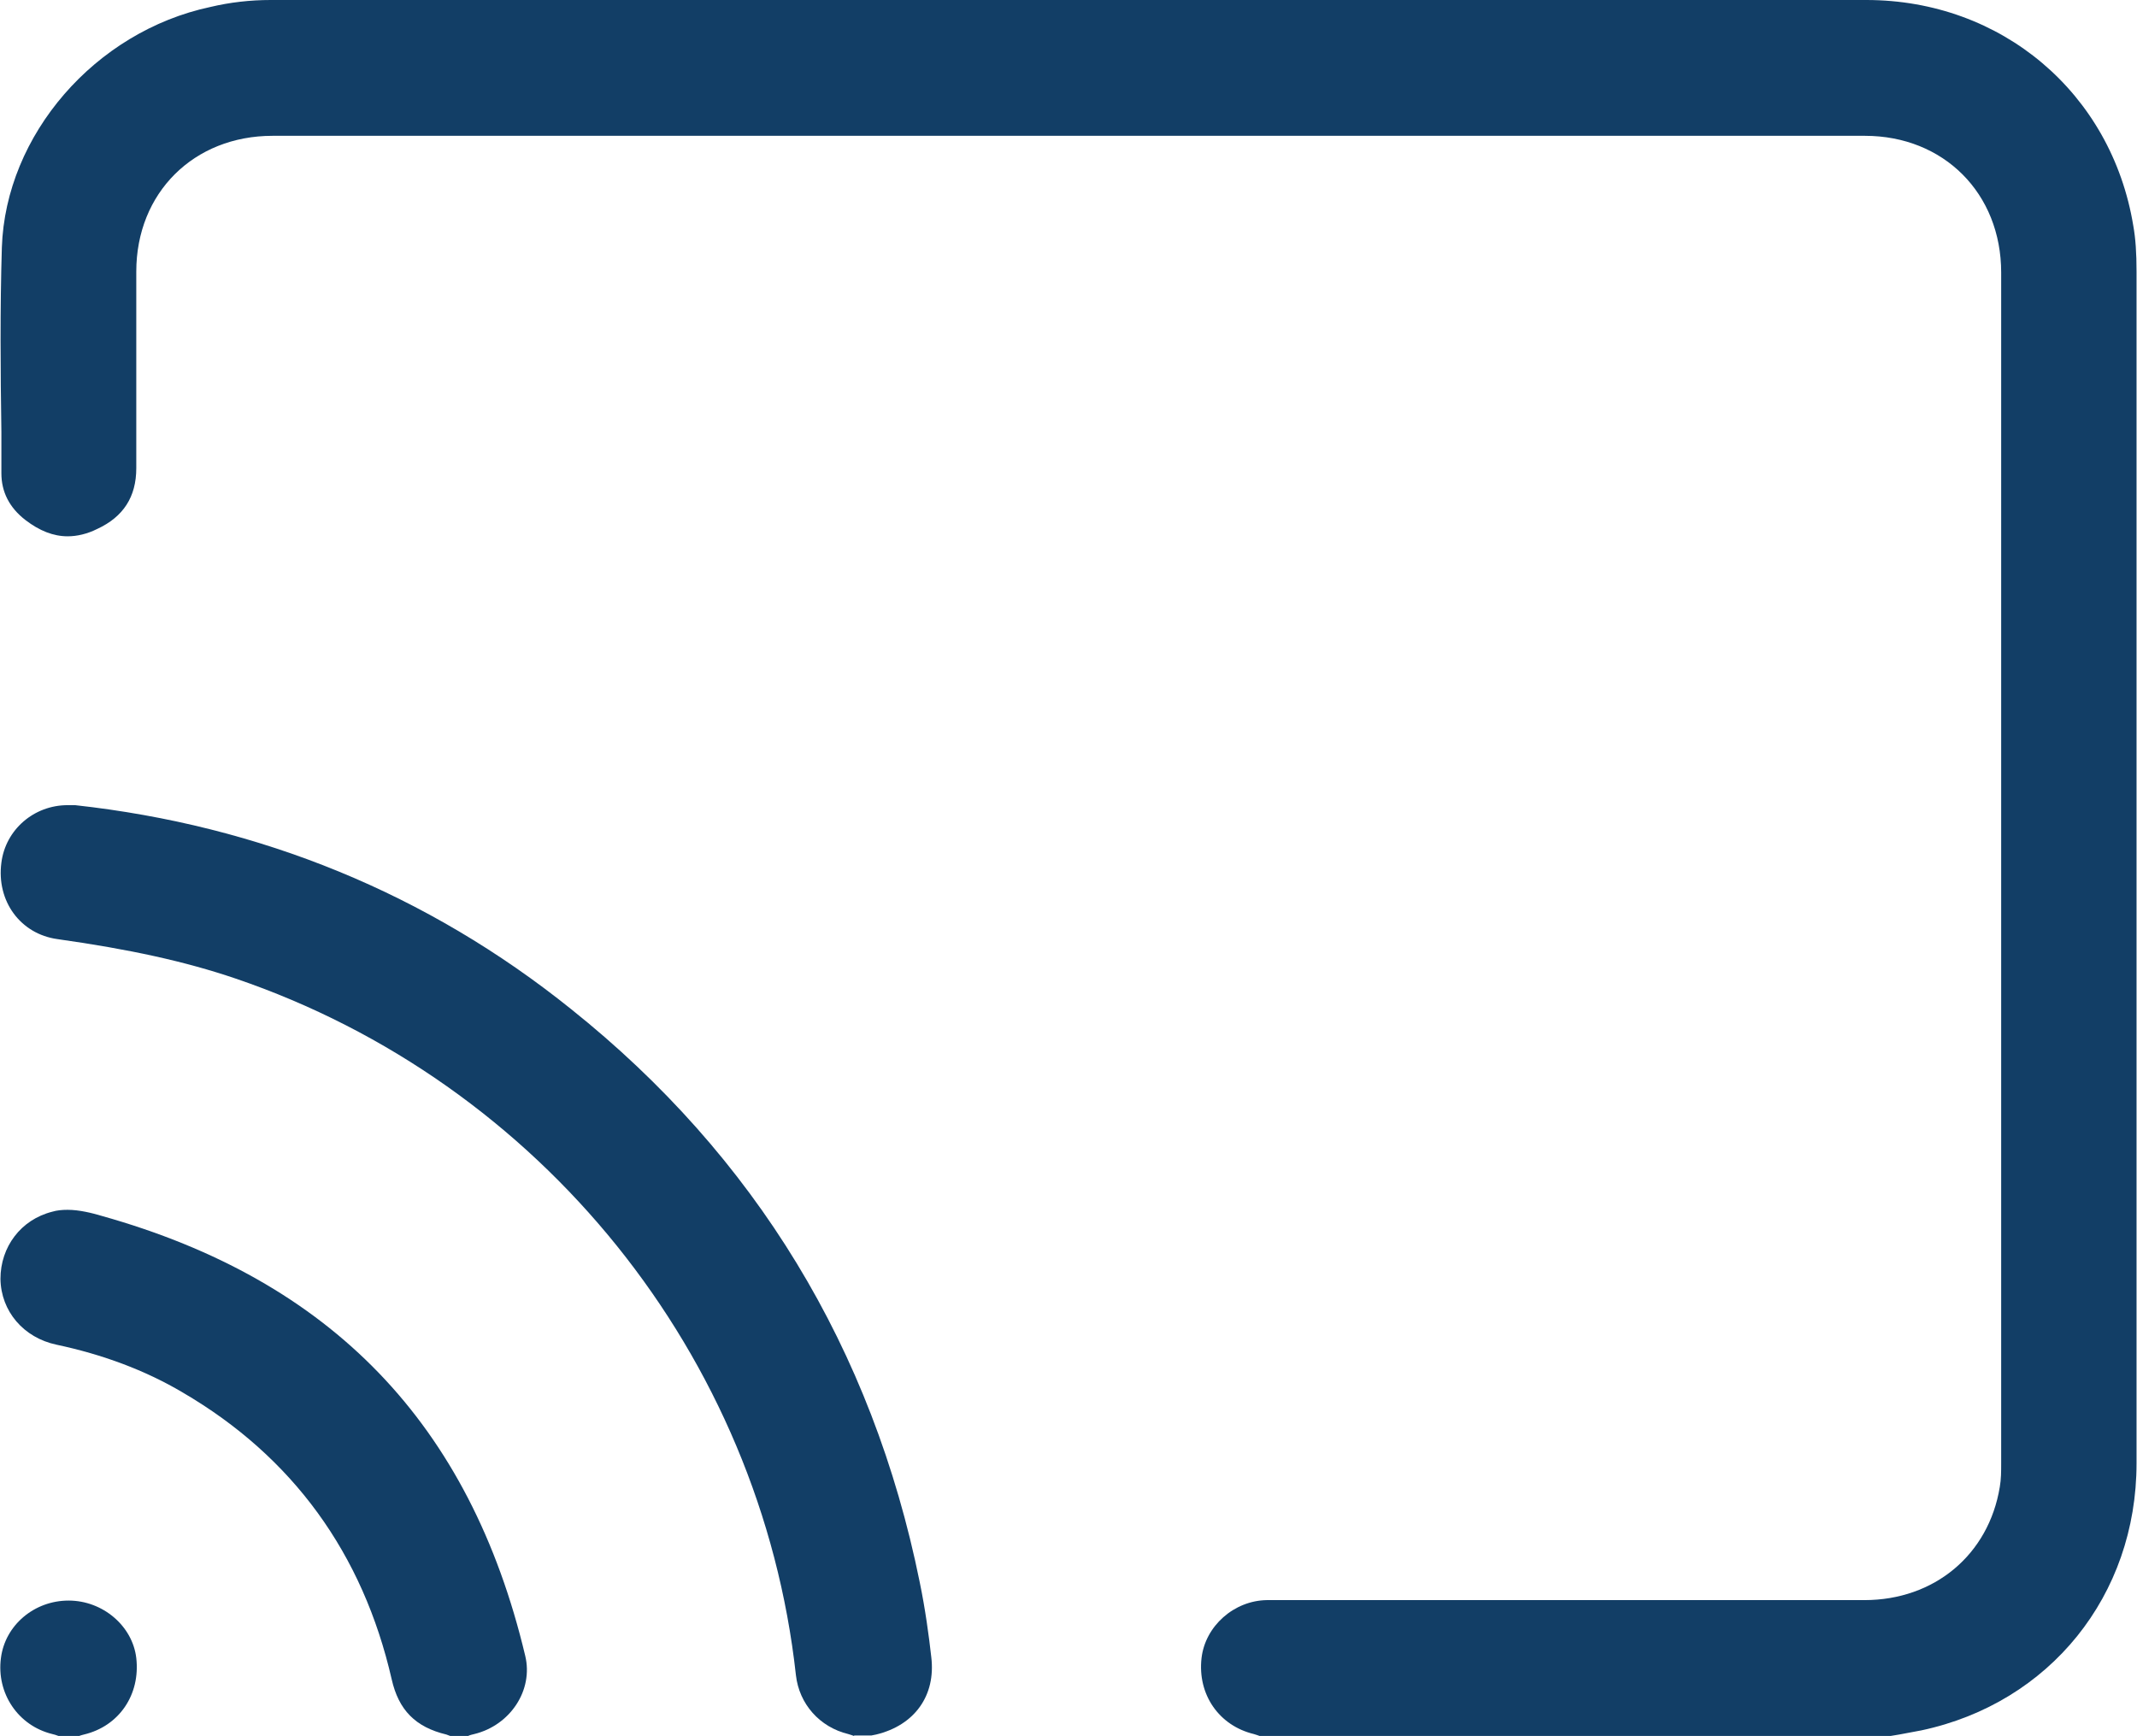
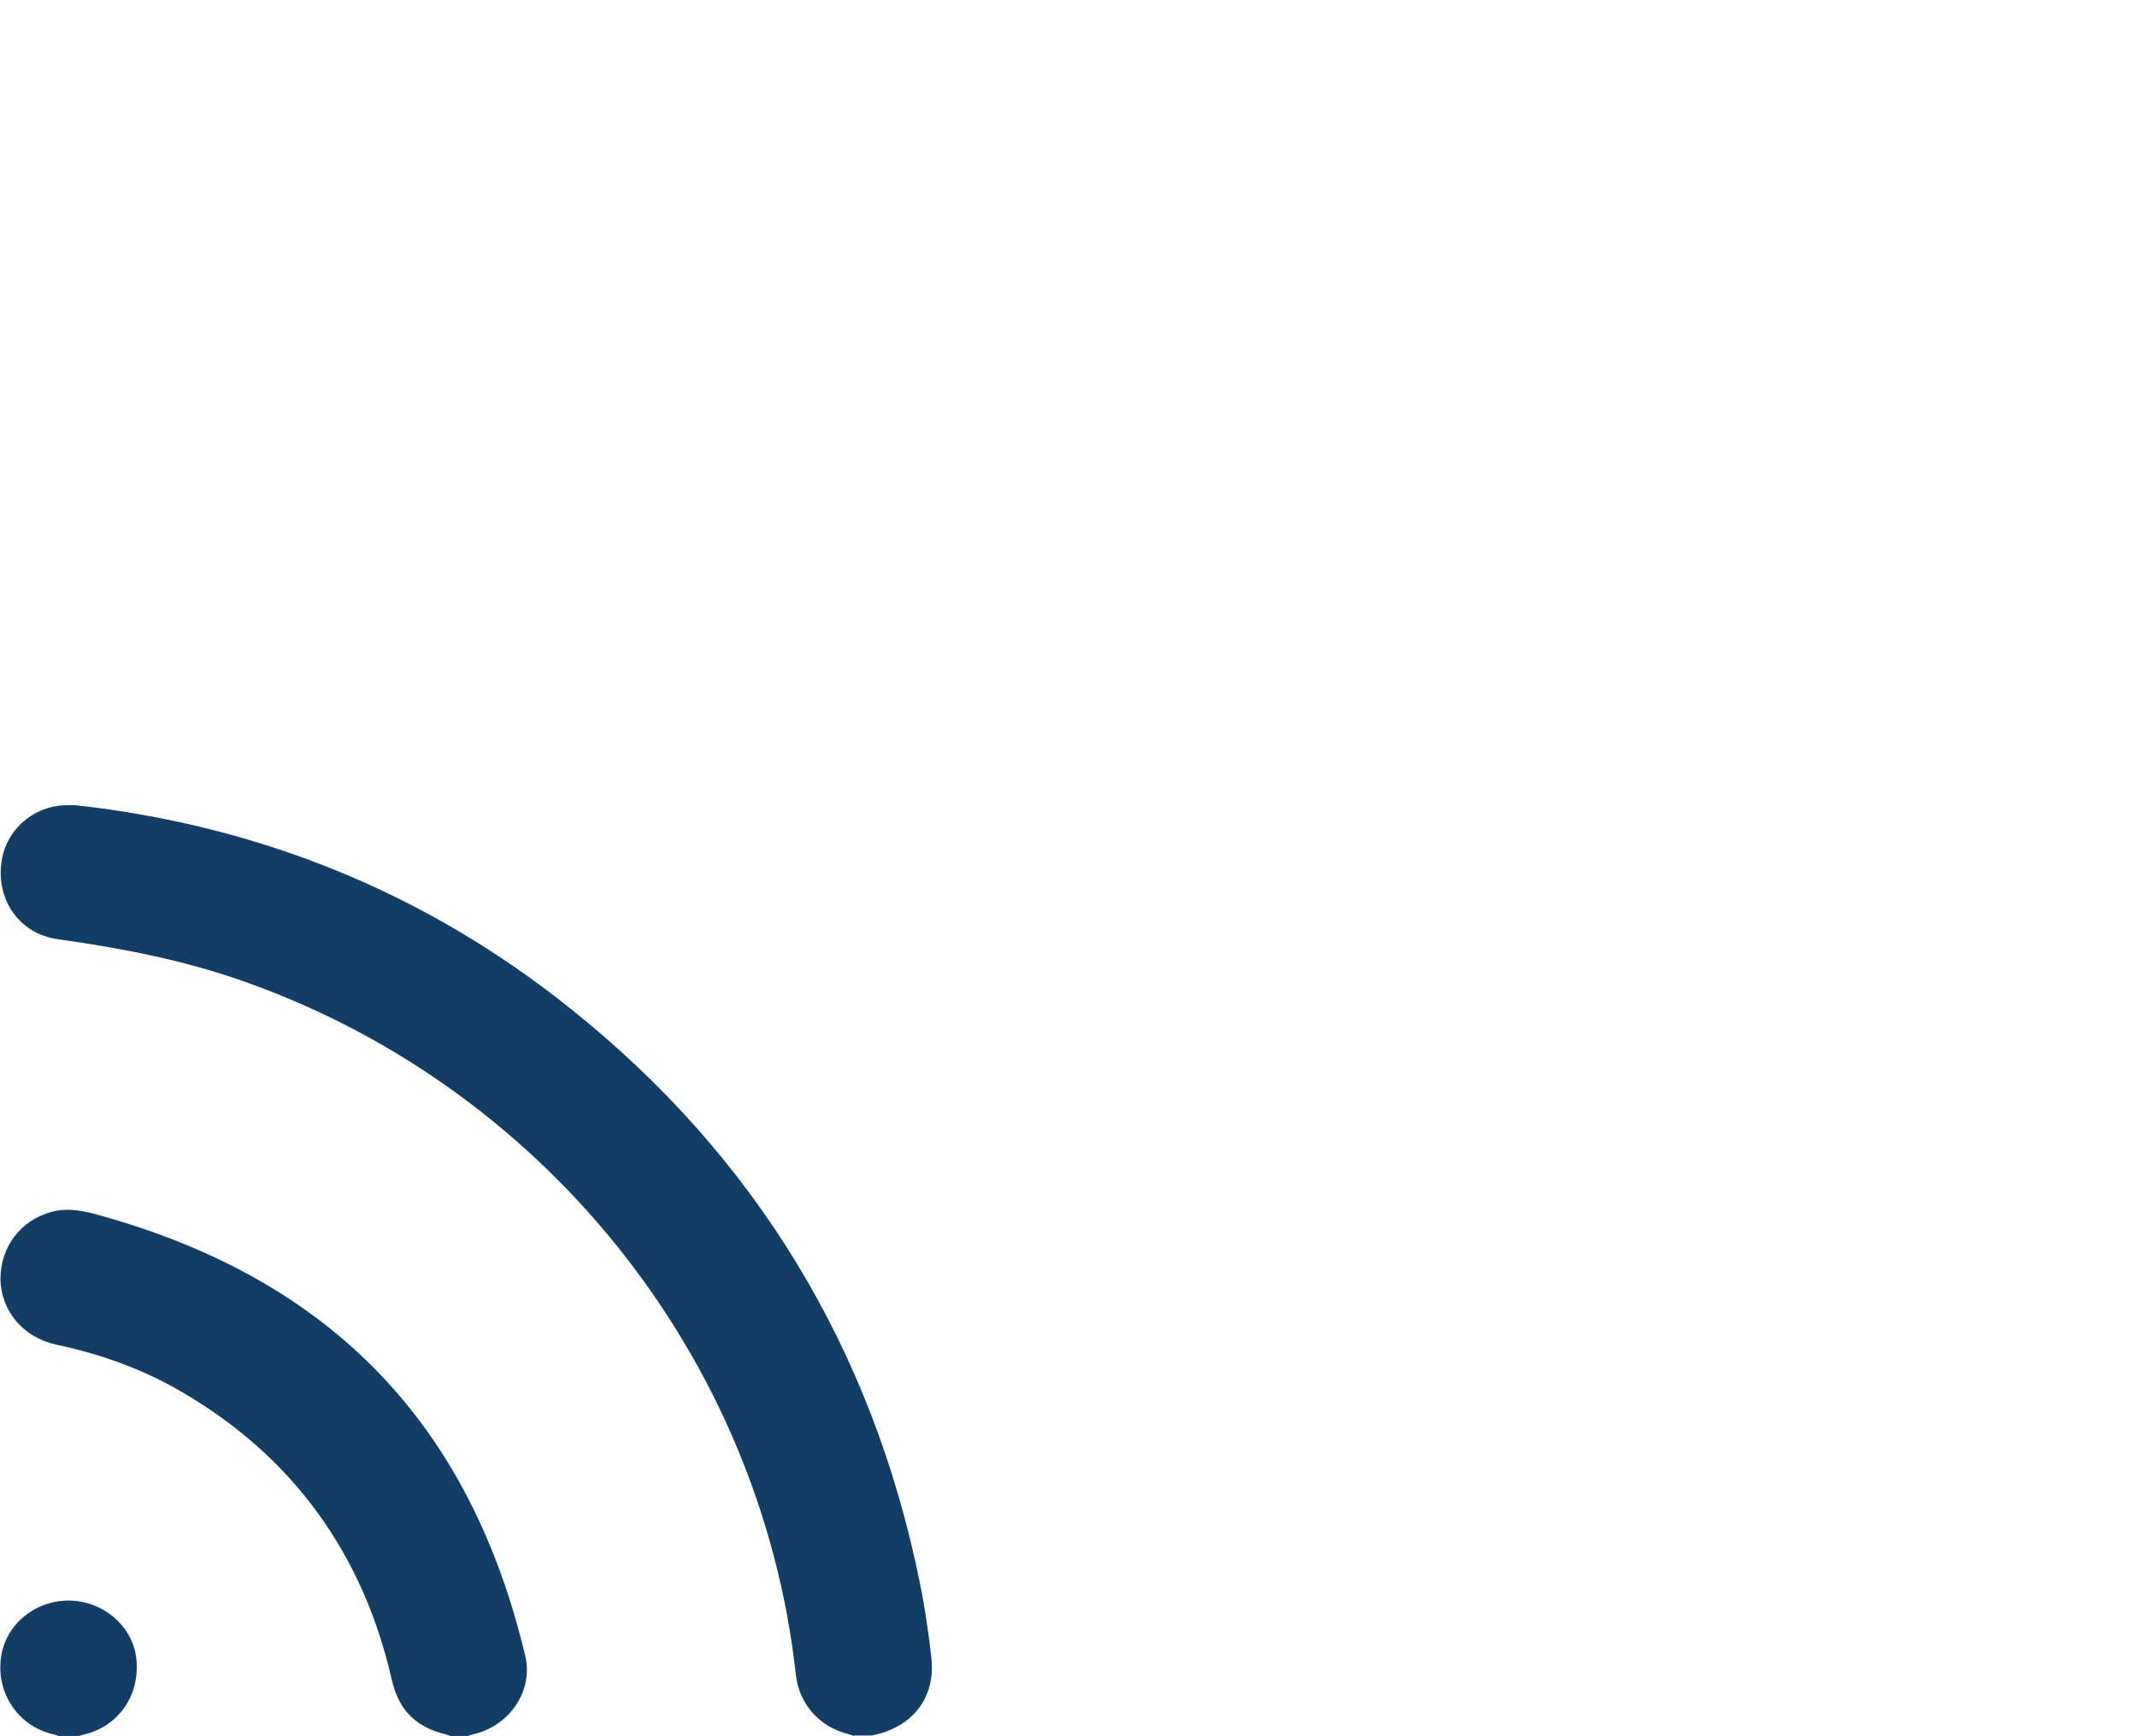
<svg xmlns="http://www.w3.org/2000/svg" id="Layer_1" viewBox="0 0 46.1 37.45">
  <defs>
    <style>.cls-1{fill:#123e66;}</style>
  </defs>
  <g id="bOJZRW.tif">
-     <path class="cls-1" d="M27.17,37.45s-.08-.03-.12-.04c-.75-.18-1.22-.85-1.13-1.64.08-.69.7-1.24,1.41-1.25.68,0,1.36,0,2.03,0h10.86c1.51,0,2.68-.98,2.92-2.44.03-.17.03-.34.03-.51V5.88c0-1.71-1.24-2.95-2.94-2.95H5.88c-1.7,0-2.94,1.23-2.94,2.93v1.38c0,.95,0,1.91,0,2.86,0,.62-.28,1.05-.84,1.31-.22.11-.44.16-.64.16-.31,0-.61-.12-.91-.35-.35-.27-.52-.61-.52-1.01v-.89c-.02-1.31-.03-2.66.01-3.98C.12,2.91,2.05.68,4.54.15,4.96.05,5.4,0,5.84,0c7.28,0,14.55,0,21.83,0h12.59c2.92,0,5.29,2.01,5.76,4.87.05.28.07.59.07.99,0,8.57,0,17.14,0,25.71,0,2.85-1.87,5.17-4.64,5.76-.16.03-.32.06-.48.09l-.18.03h-13.63Z" />
    <path class="cls-1" d="M18.42,37.45s-.08-.03-.12-.04c-.62-.15-1.06-.65-1.13-1.27-.76-6.9-5.51-12.79-12.09-15.03-1.09-.37-2.28-.63-3.84-.85-.8-.11-1.32-.82-1.21-1.65.09-.71.7-1.24,1.43-1.24.05,0,.1,0,.16,0,4,.44,7.6,1.91,10.7,4.4,3.97,3.17,6.5,7.33,7.52,12.36.12.58.2,1.17.25,1.62.1.83-.36,1.47-1.19,1.67l-.1.02h-.37Z" />
    <path class="cls-1" d="M9.71,37.45s-.05-.02-.08-.03c-.67-.16-1.03-.53-1.18-1.19-.62-2.71-2.13-4.8-4.51-6.19-.81-.48-1.73-.82-2.72-1.03-.71-.15-1.2-.72-1.21-1.42,0-.69.44-1.28,1.12-1.45.1-.03.21-.04.33-.04.25,0,.53.07.73.13,4.96,1.39,7.95,4.49,9.14,9.49.18.74-.32,1.5-1.1,1.69-.04.01-.09.02-.13.04h-.39Z" />
    <path class="cls-1" d="M1.26,37.45c-.05-.02-.09-.03-.13-.04-.74-.18-1.21-.88-1.11-1.64.09-.71.72-1.24,1.46-1.24.74,0,1.38.55,1.46,1.24.09.79-.37,1.47-1.13,1.65-.04.01-.08.02-.12.04h-.43Z" />
  </g>
</svg>